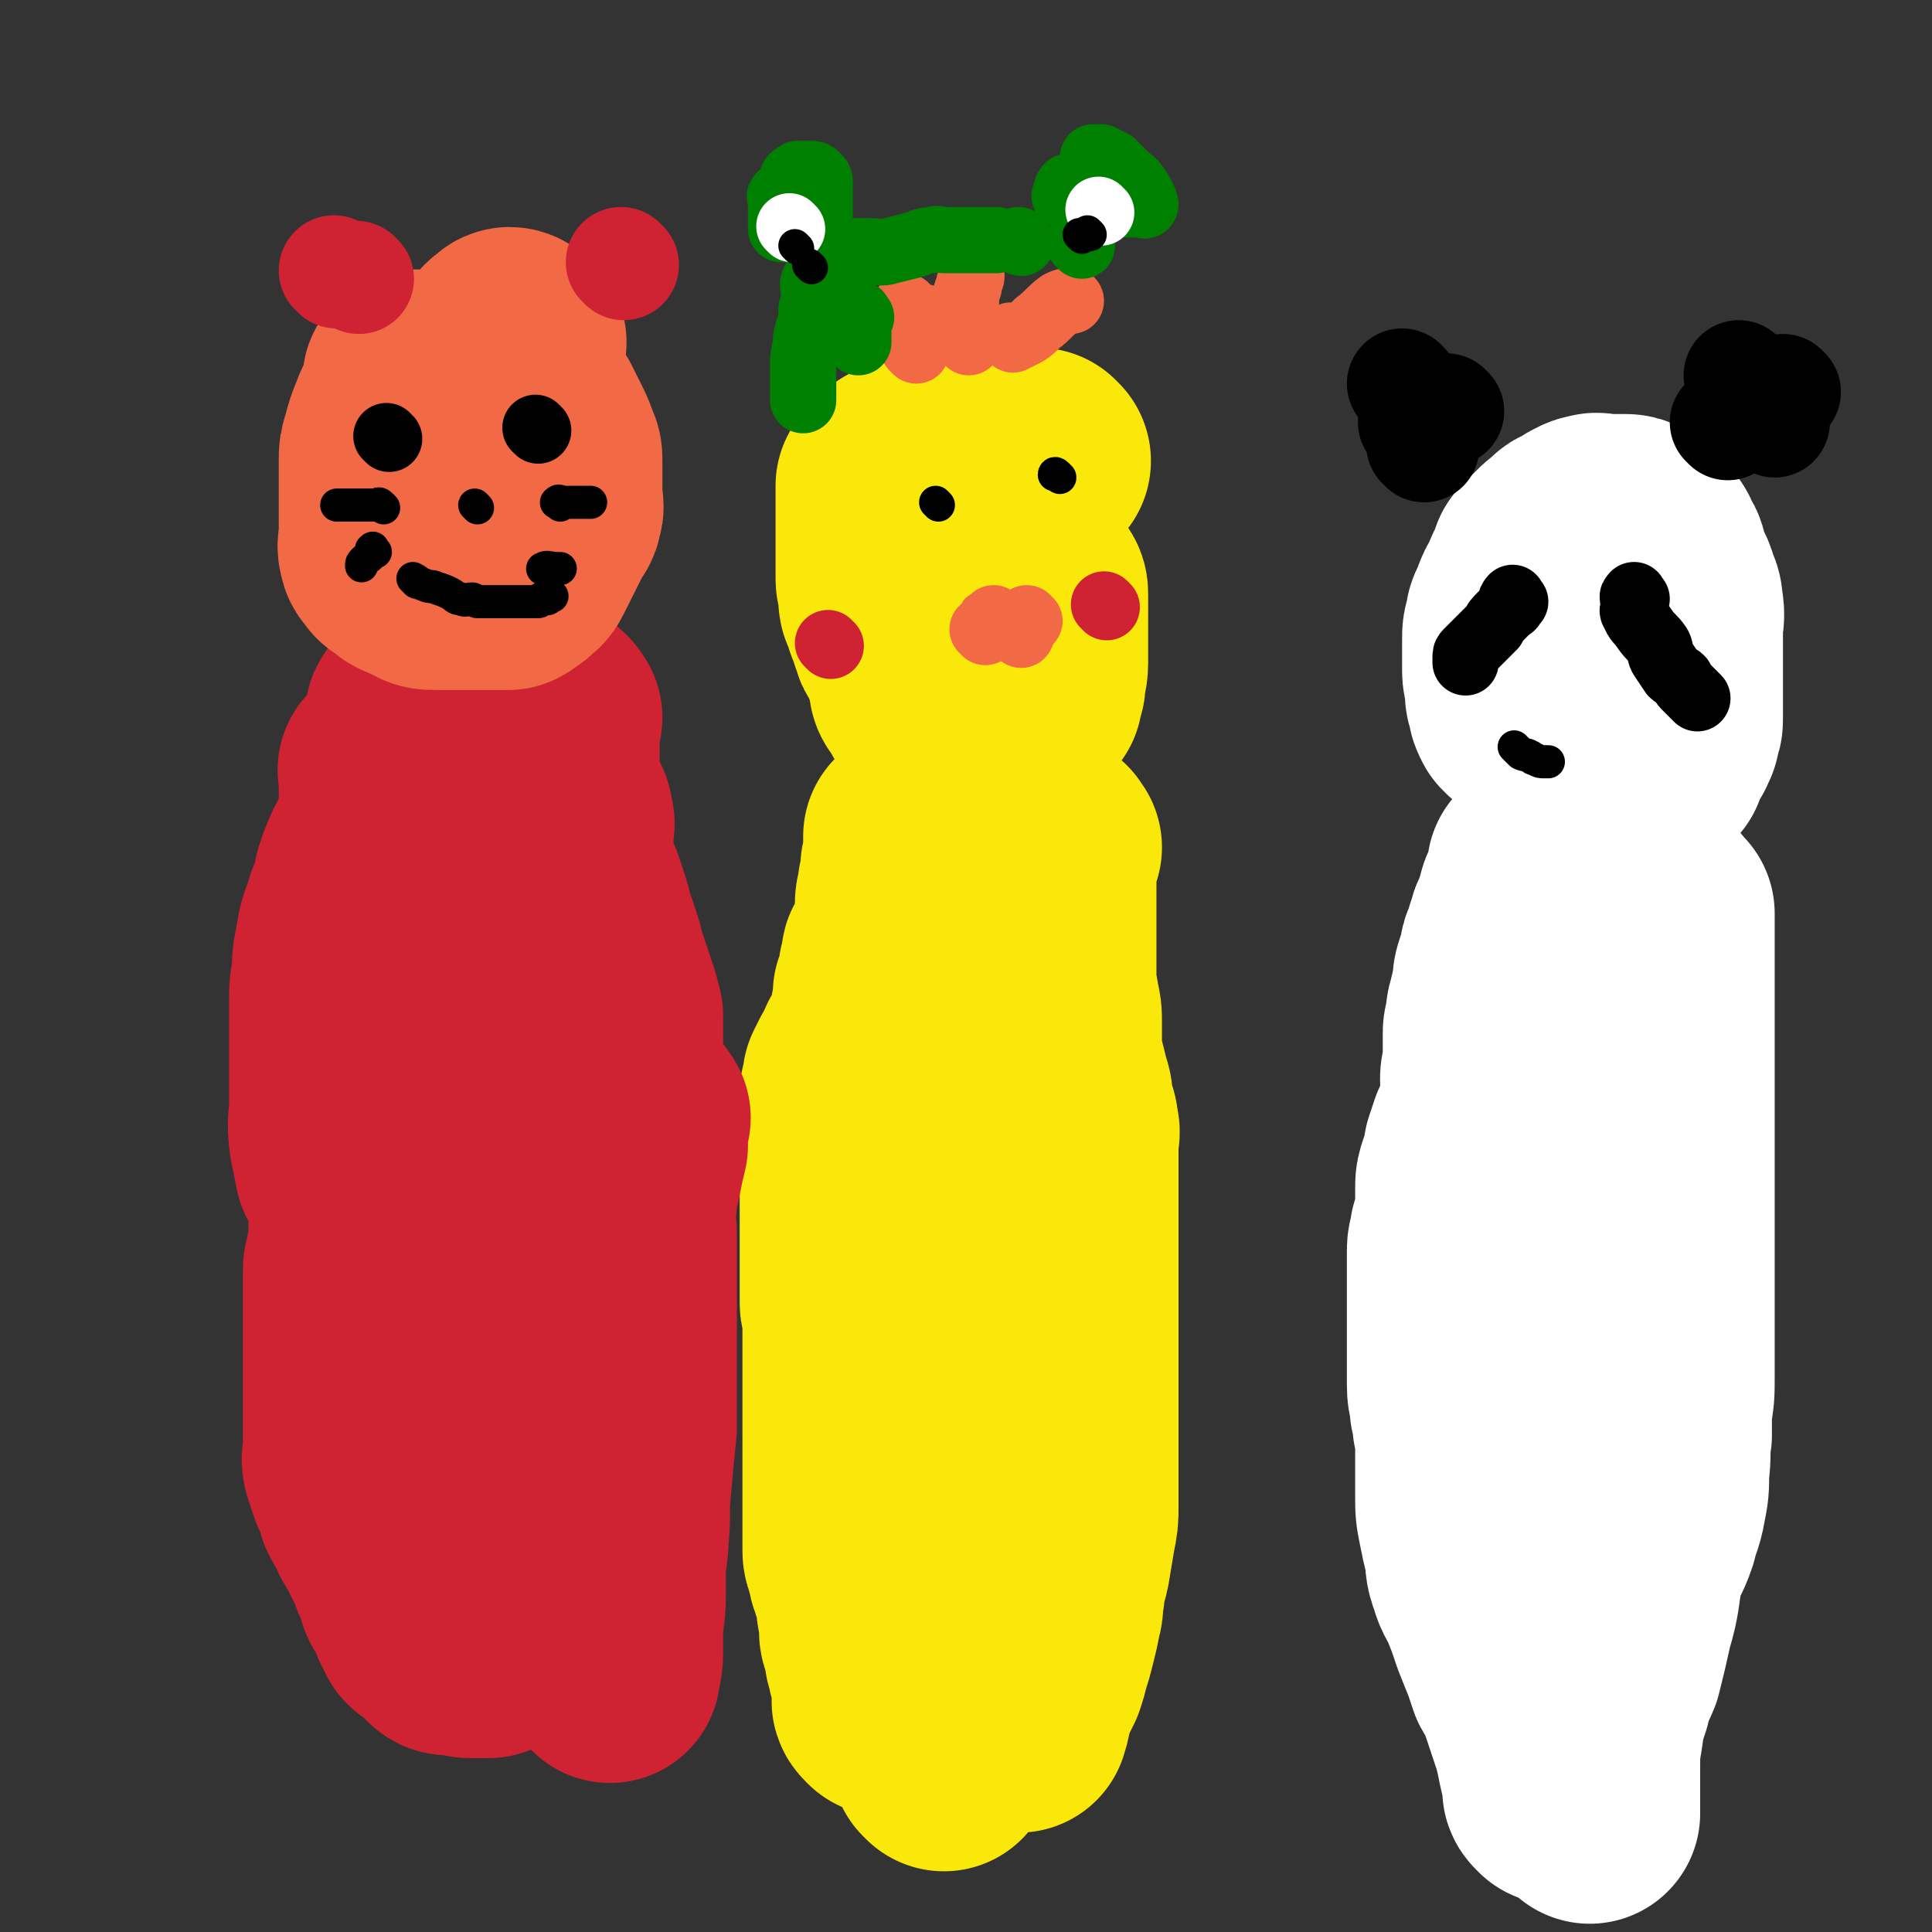
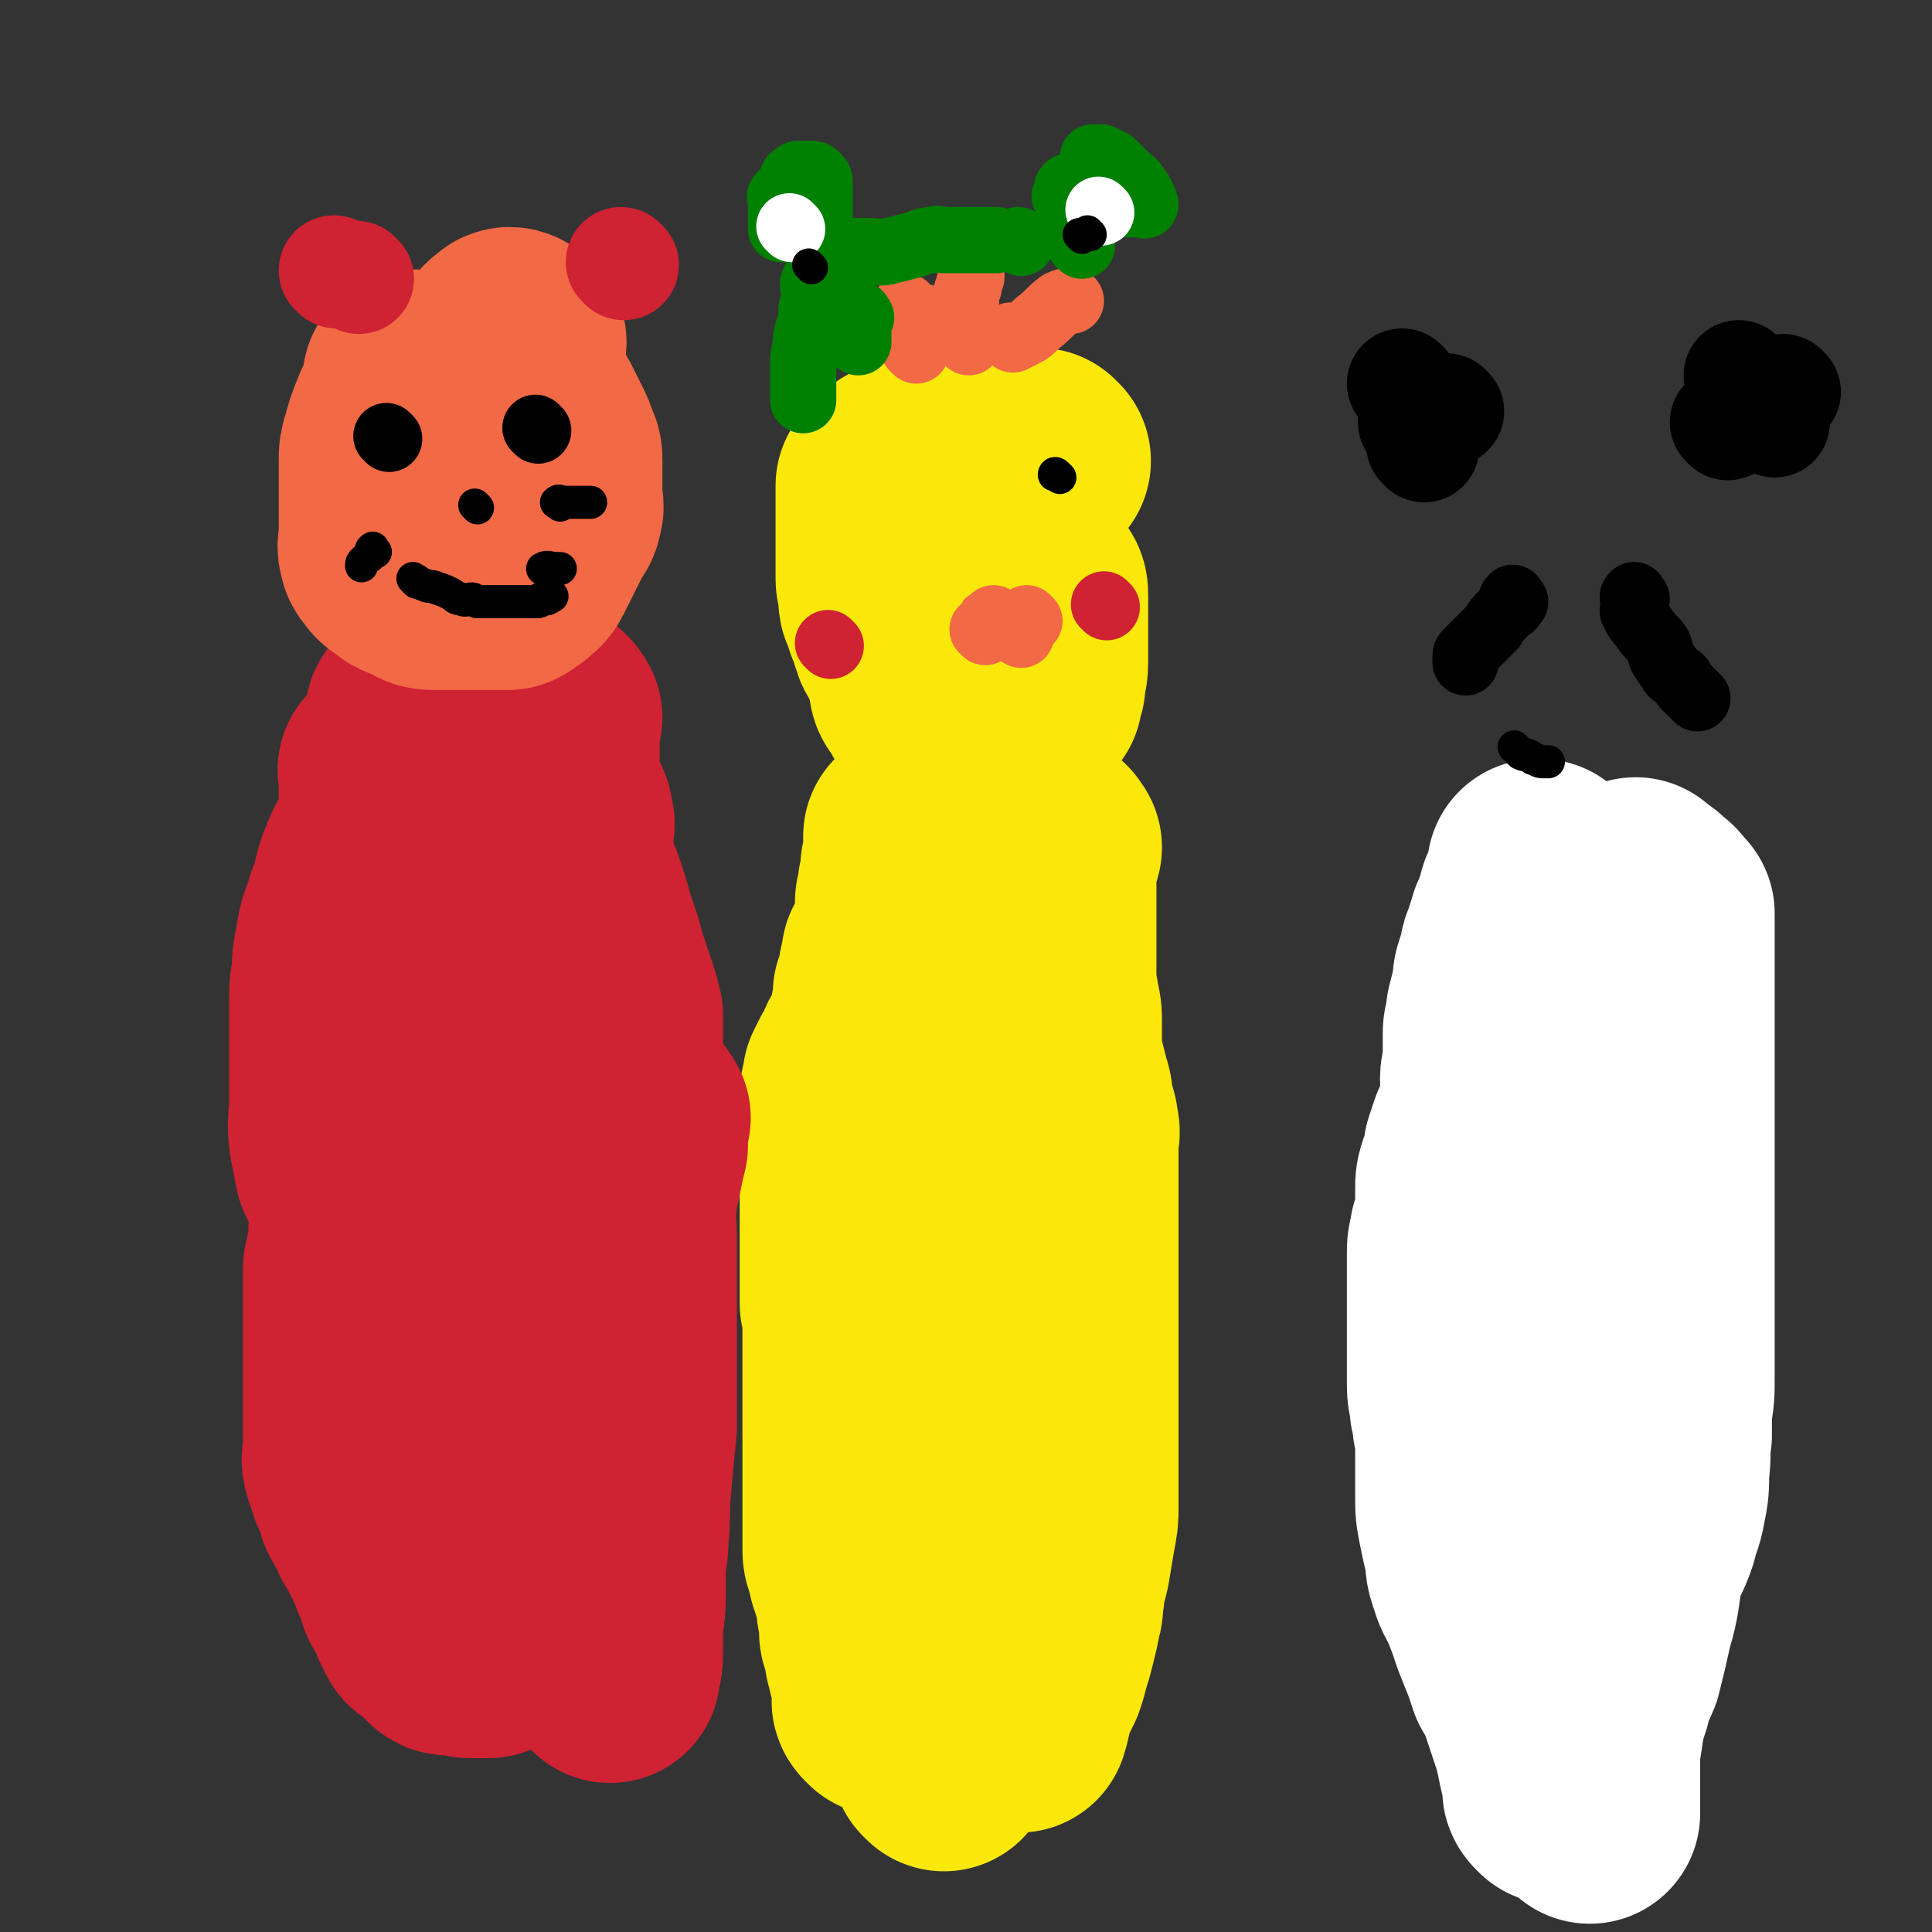
<svg xmlns="http://www.w3.org/2000/svg" viewBox="0 0 700 700" version="1.1">
  <rect x="0" y="0" width="700" height="700" fill="#333333" stroke="none" />
  <g fill="none" stroke="#FAE80B" stroke-width="80" stroke-linecap="round" stroke-linejoin="round">
    <path d="M321,618c-1,-1 -1,-1 -1,-1 -1,-1 0,-1 0,-2 0,-1 0,-2 0,-3 0,-2 -1,-2 -1,-4 0,-2 0,-2 -1,-4 0,-2 0,-2 -1,-4 0,-2 0,-2 -1,-5 0,-2 -1,-2 -1,-4 0,-3 0,-3 0,-5 0,-2 -1,-2 -1,-4 0,-1 0,-1 0,-2 0,-2 0,-2 0,-3 0,-1 -1,-1 -1,-2 0,-1 0,-1 -1,-2 0,-2 0,-2 -1,-3 0,-2 0,-2 -1,-4 0,-2 -1,-2 -1,-4 0,-2 0,-2 0,-4 0,-2 0,-2 0,-4 0,-2 0,-2 0,-5 0,-2 0,-2 0,-4 0,-2 0,-2 0,-4 0,-2 0,-2 0,-4 0,-2 0,-2 0,-4 0,-1 0,-1 0,-2 0,-2 0,-2 0,-4 0,-2 0,-2 0,-4 0,-2 0,-2 0,-4 0,-2 0,-2 0,-4 0,-2 0,-2 0,-4 0,-4 0,-4 0,-7 0,-2 0,-2 0,-3 0,-3 0,-3 0,-5 0,-1 0,-1 0,-3 0,-2 0,-2 0,-4 0,-1 0,-1 0,-3 0,-2 0,-2 0,-4 0,-1 0,-1 0,-3 0,-1 0,-1 0,-2 0,-1 0,-1 0,-2 0,-1 -1,-1 -1,-3 0,-1 0,-1 0,-2 0,-2 0,-2 0,-3 0,-2 0,-2 0,-4 0,-1 0,-1 0,-2 0,-1 0,-1 0,-3 0,-2 0,-2 0,-3 0,-2 0,-2 0,-3 0,-2 0,-2 0,-4 0,-1 0,-1 0,-3 0,-2 0,-2 0,-4 0,-1 0,-1 0,-3 0,-2 0,-2 0,-4 0,-1 0,-1 0,-3 0,-1 0,-1 0,-2 0,-2 0,-2 0,-3 0,-2 0,-2 0,-4 0,-2 0,-2 0,-3 0,-2 0,-2 0,-4 0,-2 0,-2 0,-3 0,-2 0,-2 0,-4 0,-1 0,-1 0,-3 0,-1 0,-1 0,-3 0,-1 0,-1 0,-3 0,-1 0,-1 0,-3 0,-1 1,-1 1,-2 0,-1 0,-1 0,-3 1,-2 1,-2 2,-4 1,-1 1,-1 2,-2 1,-2 0,-2 1,-4 1,-1 1,-1 2,-3 1,-1 1,-1 2,-3 0,-1 1,-1 1,-2 0,-1 0,-1 0,-3 0,-1 0,-1 0,-2 0,-2 1,-2 1,-3 0,-1 0,-1 0,-2 0,-2 0,-2 0,-3 1,-1 2,-1 2,-2 1,-1 0,-1 0,-2 0,-2 0,-2 0,-4 0,-1 1,-1 1,-2 0,-2 0,-2 0,-3 0,-1 1,-1 1,-2 1,-1 1,-1 1,-2 1,-2 1,-2 2,-3 1,-2 1,-2 1,-3 0,-2 0,-2 0,-3 0,-2 0,-2 0,-4 0,-2 0,-2 0,-3 0,-2 1,-1 1,-3 0,-1 0,-1 0,-3 0,-1 1,-1 1,-3 0,-1 0,-1 0,-2 0,-1 0,-1 0,-2 0,-1 1,-1 1,-3 0,-1 0,-1 0,-2 0,-1 0,-1 0,-2 0,-1 0,-1 0,-1 0,-1 0,-1 0,-2 0,0 0,0 0,-1 0,0 0,0 1,-1 0,0 0,0 0,0 1,-1 1,-1 2,-1 1,-1 2,-1 2,-1 " />
    <path d="M354,300c-1,-1 -2,-1 -1,-1 0,-1 0,0 1,0 2,0 2,0 4,0 1,0 1,0 2,0 2,0 2,0 3,0 2,0 2,0 3,0 1,0 1,0 2,0 1,0 1,0 1,0 1,0 1,0 1,0 2,0 2,0 3,0 " />
    <path d="M381,307c-1,-1 -1,-2 -1,-1 -1,2 -1,3 -1,7 0,4 0,4 0,7 0,5 0,5 0,9 0,2 0,2 0,5 0,3 0,3 0,7 0,3 0,3 0,5 0,4 0,4 0,7 0,2 0,3 0,5 0,3 1,2 1,5 1,4 1,4 1,8 0,4 0,4 0,7 0,4 0,4 1,8 1,4 1,4 2,8 1,3 1,3 1,7 1,4 2,4 2,7 1,3 0,3 0,5 0,3 0,3 0,6 0,3 0,3 0,6 0,4 0,4 0,7 0,4 0,4 0,7 0,4 0,4 0,9 0,2 0,2 0,5 0,3 0,3 0,7 0,3 0,3 0,6 0,4 0,4 0,7 0,4 0,4 0,9 0,5 0,5 0,11 0,5 0,5 0,11 0,5 0,5 0,9 0,5 0,5 0,9 0,3 0,3 0,7 0,4 0,4 0,8 0,4 0,4 0,9 0,4 0,4 -1,9 -1,6 -1,6 -2,12 -1,5 -2,5 -2,10 -1,3 0,4 -1,7 -1,5 -1,5 -2,9 -1,4 -1,4 -2,7 -1,4 -1,4 -2,7 -2,4 -2,4 -4,8 -1,5 -1,6 -2,9 " />
    <path d="M342,638c-1,-1 -1,-1 -1,-1 " />
    <path d="M338,256c-1,-1 -1,-1 -1,-1 -1,-1 0,-2 0,-2 -1,-1 -1,-1 -2,-2 -2,-2 -2,-2 -2,-4 -1,-2 0,-2 0,-3 -1,-2 -1,-2 -2,-4 -1,-2 0,-2 -1,-4 -1,-2 -1,-2 -2,-3 -1,-1 -1,-1 -1,-2 -1,-2 -1,-2 -1,-3 -1,-2 0,-2 -1,-3 0,-1 -1,-1 -1,-2 0,-1 0,-1 0,-2 0,-1 -1,-1 -1,-2 -1,-1 -1,-1 -1,-2 0,-1 0,-1 0,-2 0,-1 0,-1 0,-2 0,-1 0,-1 0,-2 0,0 -1,0 -1,-1 0,-1 0,-1 0,-2 0,-1 0,-1 0,-2 0,-1 0,-1 0,-2 0,-1 0,-1 0,-3 0,-1 0,-1 0,-2 0,-1 0,-1 0,-1 0,-2 0,-2 0,-3 0,-1 0,-1 0,-2 0,-2 0,-2 0,-3 0,-1 0,-1 0,-2 0,-2 0,-2 0,-4 0,0 0,0 0,-1 0,-1 0,-1 0,-1 0,-1 0,-1 0,-1 0,-1 0,-1 0,-1 0,-1 0,-1 0,-1 0,-1 0,-1 0,-1 0,-1 0,-1 0,-1 0,0 0,-1 0,-1 1,-1 1,-1 3,-3 1,-1 1,-1 2,-2 3,-1 3,0 5,-1 3,-1 3,0 5,-1 2,0 2,-1 4,-1 2,0 2,0 4,0 1,0 1,0 3,0 0,0 0,0 1,0 1,0 1,0 2,0 0,0 0,0 0,0 1,0 1,0 1,0 1,0 1,0 1,1 1,2 1,1 2,3 1,2 0,2 1,4 1,3 1,3 2,5 1,4 1,4 2,7 1,2 1,2 2,4 1,2 1,3 2,5 1,2 1,2 2,4 0,0 0,0 1,1 0,0 0,1 0,1 1,1 1,1 2,2 1,1 1,1 2,2 1,1 1,1 2,2 1,1 1,1 2,2 0,1 1,1 1,2 1,1 1,1 1,3 0,1 0,1 0,3 0,2 0,2 0,4 0,2 0,2 0,5 0,3 0,3 0,5 0,4 0,4 0,7 0,4 -1,4 -1,8 -1,2 -1,3 -1,4 " />
    <path d="M377,167c-1,-1 -1,-1 -1,-1 " />
  </g>
  <g fill="none" stroke="#F26946" stroke-width="24" stroke-linecap="round" stroke-linejoin="round">
    <path d="M332,127c-1,-1 -1,-1 -1,-1 -1,-1 0,-1 0,-1 0,-1 0,-1 0,-2 0,0 0,0 0,-1 0,0 0,0 0,0 0,-1 0,-1 0,-2 0,0 0,0 0,0 0,-1 0,-1 0,-1 0,-1 0,-1 0,-1 0,-1 0,-1 0,-1 1,-1 1,0 2,-1 1,-1 1,-1 2,-1 " />
    <path d="M329,121c-1,-1 -1,-1 -1,-1 -1,-2 0,-2 0,-3 0,-2 0,-2 0,-3 0,-2 0,-2 0,-3 " />
    <path d="M351,124c-1,-1 -1,-1 -1,-1 -1,-1 0,-1 0,-2 0,-1 0,-1 0,-2 0,-2 0,-2 0,-3 0,-1 0,-1 0,-3 0,-1 0,-1 0,-3 0,-1 0,-1 0,-2 0,-2 0,-2 1,-4 0,-2 1,-3 1,-4 " />
    <path d="M367,123c-1,-1 -2,-1 -1,-1 0,-1 1,0 3,0 4,-2 4,-2 7,-5 4,-3 4,-4 8,-7 2,-1 3,-1 4,-1 " />
  </g>
  <g fill="none" stroke="#000000" stroke-width="12" stroke-linecap="round" stroke-linejoin="round">
-     <path d="M340,183c-1,-1 -1,-1 -1,-1 " />
    <path d="M384,173c-1,-1 -1,-1 -1,-1 -1,-1 -1,0 -1,0 " />
  </g>
  <g fill="none" stroke="#F26946" stroke-width="12" stroke-linecap="round" stroke-linejoin="round">
    <path d="M355,222c-1,-1 -1,-1 -1,-1 " />
  </g>
  <g fill="none" stroke="#F26946" stroke-width="24" stroke-linecap="round" stroke-linejoin="round">
    <path d="M357,229c-1,-1 -1,-1 -1,-1 " />
    <path d="M373,225c-1,-1 -1,-1 -1,-1 " />
    <path d="M370,230c-1,-1 -1,-1 -1,-1 " />
    <path d="M361,225c-1,-1 -1,-1 -1,-1 " />
  </g>
  <g fill="none" stroke="#CF2233" stroke-width="24" stroke-linecap="round" stroke-linejoin="round">
    <path d="M401,220c-1,-1 -1,-1 -1,-1 " />
    <path d="M301,234c-1,-1 -1,-1 -1,-1 " />
  </g>
  <g fill="none" stroke="#FFFFFF" stroke-width="80" stroke-linecap="round" stroke-linejoin="round">
    <path d="M564,650c-1,-1 -1,-1 -1,-1 -1,-1 0,-1 0,-1 -1,-4 -1,-5 -2,-9 -1,-5 -1,-5 -2,-9 -2,-6 -2,-6 -4,-12 -2,-6 -2,-6 -5,-11 -1,-3 -1,-3 -2,-6 -2,-5 -2,-5 -4,-10 -2,-6 -2,-6 -4,-11 -2,-5 -3,-5 -4,-9 -2,-5 -1,-5 -2,-10 -1,-4 -1,-4 -2,-9 -1,-5 -1,-5 -1,-10 0,-5 0,-5 0,-10 0,-4 0,-4 0,-8 0,-4 0,-4 -1,-8 0,-3 0,-3 -1,-6 0,-4 -1,-4 -1,-8 0,-4 0,-4 0,-7 0,-4 0,-4 0,-8 0,-4 0,-4 0,-7 0,-3 0,-3 0,-6 0,-4 0,-4 0,-7 0,-4 0,-4 0,-7 0,-3 0,-4 0,-7 0,-3 1,-3 1,-6 1,-2 2,-2 2,-5 1,-2 0,-2 0,-5 0,-3 0,-3 0,-6 0,-3 0,-3 1,-6 1,-3 2,-2 2,-5 1,-2 0,-2 0,-3 1,-3 1,-3 2,-6 1,-2 1,-2 2,-5 1,-3 2,-3 2,-6 1,-5 0,-5 0,-9 0,-3 1,-3 1,-5 0,-3 0,-3 0,-6 0,-3 0,-3 0,-6 0,-2 1,-2 1,-5 0,-2 0,-2 1,-5 0,-2 1,-2 1,-5 1,-3 0,-3 1,-6 1,-3 1,-3 2,-6 0,-2 0,-2 1,-4 1,-3 1,-4 2,-6 0,-2 1,-2 2,-4 0,-2 0,-2 1,-4 1,-2 0,-2 1,-4 1,-2 1,-2 2,-4 0,-1 0,0 1,-2 0,0 0,0 0,-1 0,-1 0,-1 0,-2 0,-1 0,-1 0,-1 0,0 1,0 1,0 " />
    <path d="M594,323c-1,-1 -2,-2 -1,-1 0,0 0,1 2,2 1,1 1,0 2,1 1,1 1,1 2,2 2,1 1,1 2,2 1,1 1,1 1,1 1,1 1,1 1,1 0,1 0,1 0,1 0,1 0,1 0,1 0,1 0,1 0,2 0,1 0,1 0,2 0,1 0,1 0,2 0,1 0,1 0,2 0,2 0,2 0,3 0,3 0,3 0,6 0,4 0,4 0,7 0,6 0,6 0,11 0,6 0,6 0,12 0,6 0,6 0,13 0,6 0,6 0,12 0,4 0,4 0,9 0,5 0,5 0,9 0,5 0,5 0,10 0,4 0,4 0,9 0,5 0,5 0,10 0,5 0,5 0,9 0,5 0,5 0,9 0,5 0,5 0,10 0,5 0,5 0,11 0,4 0,4 0,8 0,6 0,6 -1,12 0,4 0,4 0,9 -1,6 0,6 -1,13 0,6 0,6 -1,11 -1,6 -2,6 -3,11 -2,6 -3,6 -5,12 -2,10 -1,10 -4,20 -2,9 -2,9 -4,17 -2,5 -3,5 -4,11 -2,6 -2,6 -3,13 -1,6 -1,6 -1,12 0,4 0,4 0,8 0,5 0,5 0,9 " />
-     <path d="M552,259c-1,-1 -1,-1 -1,-1 -1,-2 -1,-2 -1,-3 0,-2 -1,-2 -1,-4 0,-1 0,-1 0,-3 0,-2 -1,-2 -1,-5 0,-2 0,-2 0,-5 0,-3 0,-3 0,-6 0,-3 0,-3 1,-6 0,-3 1,-3 2,-6 1,-3 1,-3 3,-6 1,-3 1,-3 2,-5 1,-2 1,-2 2,-5 1,-1 1,-1 3,-3 1,-1 1,-1 2,-2 2,-2 2,-2 4,-3 2,-2 2,-2 4,-3 2,-1 2,-2 4,-2 2,-1 2,-1 4,-1 1,0 1,0 2,0 1,0 1,0 2,0 3,0 3,0 5,0 2,0 2,0 4,1 2,1 2,1 3,3 3,3 3,3 4,6 2,2 1,3 2,5 1,4 2,4 3,7 1,4 2,4 2,7 1,5 0,5 0,9 0,3 0,3 0,6 0,3 0,3 0,6 0,3 0,3 0,6 0,2 0,2 0,5 0,2 0,2 0,5 0,2 0,2 0,4 0,2 0,2 -1,4 0,2 0,2 -1,3 0,2 -1,2 -2,3 -1,1 -1,1 -2,2 0,0 0,1 0,2 0,1 0,1 0,2 0,0 -1,-1 -1,-1 -1,0 -1,0 -1,0 -1,0 -1,0 -1,0 -1,0 -1,0 -1,0 -1,0 -1,0 -1,0 -1,0 -1,0 -2,0 -1,0 -1,0 -2,0 -1,0 -1,0 -2,0 -1,0 -1,0 -2,-1 -2,-2 -2,-1 -4,-3 -2,-2 -2,-2 -4,-4 -2,-2 -2,-2 -4,-4 -2,-2 -2,-2 -4,-5 -2,-2 -2,-2 -3,-5 -1,-2 -1,-2 -2,-5 -1,-2 -1,-2 -2,-4 -1,-2 -1,-2 -2,-4 -1,-2 -1,-2 -2,-4 0,-1 0,-1 -1,-3 0,-1 0,-1 -1,-2 0,-2 0,-2 0,-3 0,-1 0,-1 0,-3 0,-2 0,-2 0,-4 0,-2 0,-2 0,-5 0,-2 0,-2 0,-4 0,-2 0,-2 0,-4 0,-2 0,-2 1,-4 1,-1 1,-1 2,-2 1,-1 1,-1 2,-2 1,-1 1,-1 2,-2 1,-1 1,-1 2,-2 1,-1 1,-2 2,-2 2,-1 2,-1 4,-2 2,-1 2,-2 4,-2 2,-1 2,0 4,0 2,0 2,0 4,0 " />
  </g>
  <g fill="none" stroke="#000000" stroke-width="40" stroke-linecap="round" stroke-linejoin="round">
    <path d="M516,162c-1,-1 -1,-1 -1,-1 " />
    <path d="M513,154c-1,-1 -1,-1 -1,-1 " />
    <path d="M509,140c-1,-1 -1,-1 -1,-1 " />
    <path d="M525,149c-1,-1 -1,-1 -1,-1 " />
    <path d="M626,154c-1,-1 -1,-1 -1,-1 " />
    <path d="M643,153c-1,-1 -1,-1 -1,-1 " />
    <path d="M631,137c-1,-1 -1,-1 -1,-1 " />
    <path d="M647,142c-1,-1 -1,-1 -1,-1 " />
  </g>
  <g fill="none" stroke="#000000" stroke-width="24" stroke-linecap="round" stroke-linejoin="round">
    <path d="M549,218c-1,-1 -1,-2 -1,-1 -1,0 0,1 0,2 0,1 -1,1 -2,2 -1,1 -1,1 -2,2 -2,2 -2,2 -3,4 -1,1 -1,1 -2,2 -2,2 -2,2 -3,3 -1,1 -1,1 -2,2 -1,1 -1,1 -2,2 -1,1 -1,1 -1,2 0,0 0,0 0,1 0,0 0,0 0,0 0,1 0,1 0,1 " />
    <path d="M593,217c-1,-1 -1,-2 -1,-1 -1,0 0,1 0,2 0,1 0,1 0,2 0,1 -1,1 0,2 1,3 2,3 4,6 2,3 3,3 5,6 1,2 0,2 1,4 2,3 2,3 4,6 1,1 2,1 3,2 1,2 1,2 2,3 1,1 1,1 2,2 1,1 1,1 2,2 " />
  </g>
  <g fill="none" stroke="#000000" stroke-width="12" stroke-linecap="round" stroke-linejoin="round">
    <path d="M550,272c-1,-1 -2,-2 -1,-1 0,0 1,1 2,2 2,1 2,0 3,1 1,0 1,1 2,1 2,1 2,1 3,1 1,0 1,0 2,0 " />
  </g>
  <g fill="none" stroke="#CF2233" stroke-width="80" stroke-linecap="round" stroke-linejoin="round">
    <path d="M173,269c-1,-1 -1,-2 -1,-1 -1,0 0,1 0,2 0,0 0,0 0,1 0,1 0,1 0,1 0,1 0,1 0,1 0,1 0,1 0,2 0,1 0,1 0,2 0,0 0,0 0,1 0,1 0,1 0,2 0,2 0,2 0,3 0,2 1,2 1,3 0,2 0,2 0,4 1,2 1,2 2,4 " />
    <path d="M152,260c-1,-1 -1,-2 -1,-1 -1,0 0,1 0,2 0,1 0,1 0,2 1,2 1,2 2,3 1,2 1,2 2,3 " />
    <path d="M194,254c-1,-1 -1,-2 -1,-1 -1,1 0,2 0,4 " />
    <path d="M200,260c-1,-1 -1,-2 -1,-1 -1,0 0,0 0,1 0,2 0,2 0,4 0,2 0,2 0,4 0,3 0,3 0,7 0,2 0,2 0,5 0,3 0,4 1,7 1,2 1,2 2,5 1,2 2,2 2,5 1,2 0,2 0,5 0,2 0,2 0,5 0,2 0,2 0,5 0,3 0,3 1,5 1,3 2,3 3,6 1,3 1,3 2,6 1,3 1,4 2,7 1,3 1,3 2,6 1,3 1,3 2,7 1,3 1,3 2,6 1,3 1,3 2,6 1,3 1,3 2,7 0,2 0,3 0,6 0,3 0,3 0,7 0,4 0,4 0,8 0,3 0,3 0,7 0,3 0,3 0,6 0,3 0,3 0,6 0,3 0,3 0,6 0,2 0,2 0,5 0,2 0,2 0,4 0,3 1,2 1,5 0,2 0,3 0,4 " />
    <path d="M232,405c-1,-1 -1,-2 -1,-1 -1,1 0,2 0,5 0,3 0,3 0,6 -1,4 -1,4 -2,9 -1,6 -2,6 -2,12 -1,6 0,6 0,12 0,7 0,7 0,13 0,7 0,7 0,14 0,11 0,11 0,22 0,10 0,10 0,20 -1,10 -1,10 -2,21 -1,10 0,10 -1,19 0,6 -1,6 -1,12 0,5 0,5 0,9 0,7 -1,7 -1,13 0,4 0,4 0,8 0,4 -1,5 -1,7 " />
    <path d="M142,280c-1,-1 -1,-2 -1,-1 -1,0 0,0 0,1 0,2 0,2 0,4 0,4 0,4 0,8 -1,5 0,6 -2,10 -2,6 -3,6 -5,11 -2,5 -2,5 -3,10 -1,5 -2,4 -3,9 -2,5 -2,5 -3,11 -1,5 -1,5 -1,10 -1,5 -1,5 -1,10 0,6 0,6 0,12 0,6 0,6 0,13 0,6 0,6 0,12 0,6 -1,6 0,13 1,5 1,5 2,10 2,4 2,4 4,9 2,4 2,4 4,9 2,4 2,4 4,9 1,4 0,4 1,9 1,5 1,5 2,10 0,5 0,5 1,10 0,6 1,6 1,12 0,5 0,5 0,11 0,4 0,4 0,9 1,4 0,4 1,9 1,5 2,5 2,11 1,2 0,2 0,5 0,5 0,5 1,10 1,3 1,3 2,5 " />
    <path d="M171,375c-1,-1 -1,-2 -1,-1 -1,0 0,1 0,3 0,3 0,3 0,7 0,5 0,5 0,11 0,11 0,11 0,23 0,8 0,8 0,16 0,10 0,10 0,19 0,11 0,11 0,22 0,11 0,11 0,23 0,10 0,10 0,21 0,5 0,5 0,9 0,8 0,8 1,15 1,7 3,10 5,14 " />
    <path d="M140,429c-1,-1 -1,-2 -1,-1 -2,0 -2,1 -3,2 -2,2 -2,2 -3,5 -1,2 -2,2 -2,4 -1,4 -1,4 -1,8 0,4 0,4 -1,8 0,3 -1,3 -1,5 0,5 0,5 0,9 0,4 0,4 0,8 0,3 0,3 0,5 0,3 0,3 0,6 0,3 0,3 0,7 0,3 0,3 0,7 0,2 0,2 0,5 0,3 0,3 0,6 0,4 0,4 0,7 0,3 0,3 0,5 0,3 -1,3 0,6 1,3 1,3 2,6 2,4 2,4 3,8 1,2 1,2 3,5 1,3 1,3 3,6 1,2 1,2 2,4 1,2 1,2 2,4 2,3 2,3 2,5 1,2 1,2 2,4 1,2 0,2 1,4 2,2 2,2 4,5 0,1 0,1 0,3 1,2 1,2 2,4 1,1 2,1 3,2 1,1 1,1 2,2 1,1 1,1 2,2 0,0 0,0 0,0 1,1 1,1 2,1 0,0 1,0 1,0 1,0 1,0 1,0 1,0 1,0 2,0 0,0 0,0 1,0 1,0 1,1 2,1 1,0 1,0 2,0 1,0 1,0 2,0 0,0 0,0 1,0 1,0 1,0 2,0 0,0 0,0 0,0 " />
  </g>
  <g fill="none" stroke="#F26946" stroke-width="80" stroke-linecap="round" stroke-linejoin="round">
    <path d="M151,139c-1,-1 -1,-2 -1,-1 -1,0 0,0 0,1 -1,3 -1,3 -2,6 -1,4 -2,4 -3,7 -2,5 -2,5 -3,9 -1,3 -1,3 -1,6 0,3 0,3 0,7 0,4 0,4 0,8 0,3 0,3 0,7 0,3 0,3 0,6 0,2 -1,2 0,5 0,1 1,1 2,3 1,1 2,1 4,3 2,1 2,1 5,2 3,2 3,2 6,2 3,0 3,0 6,0 3,0 3,0 5,0 4,0 4,0 7,0 1,0 1,0 3,0 1,0 1,0 2,0 2,0 2,0 3,0 2,-1 1,-1 3,-2 1,-2 2,-1 3,-3 1,-2 1,-2 2,-4 1,-2 1,-2 2,-4 1,-2 1,-2 2,-4 1,-2 1,-2 2,-4 1,-2 2,-2 2,-4 1,-2 0,-2 0,-4 0,-3 0,-3 0,-6 0,-1 0,-1 0,-3 0,-3 0,-3 0,-5 0,-2 0,-2 -1,-4 -1,-3 -1,-3 -2,-5 -1,-2 -1,-2 -2,-4 -1,-2 -1,-2 -2,-4 -1,-1 -1,-2 -2,-3 -1,-1 -1,-1 -2,-2 0,-1 0,-1 0,-2 0,-1 -1,-1 -1,-2 0,-1 0,-1 0,-1 " />
    <path d="M187,124c-1,-1 -1,-1 -1,-1 -1,-1 -2,-1 -2,0 -2,1 -2,1 -2,2 -1,2 -1,2 -1,3 " />
  </g>
  <g fill="none" stroke="#CF2233" stroke-width="40" stroke-linecap="round" stroke-linejoin="round">
    <path d="M226,96c-1,-1 -1,-1 -1,-1 " />
    <path d="M130,101c-1,-1 -1,-1 -1,-1 " />
    <path d="M122,99c-1,-1 -1,-1 -1,-1 " />
  </g>
  <g fill="none" stroke="#000000" stroke-width="24" stroke-linecap="round" stroke-linejoin="round">
    <path d="M195,156c-1,-1 -1,-1 -1,-1 " />
    <path d="M141,159c-1,-1 -1,-1 -1,-1 " />
  </g>
  <g fill="none" stroke="#000000" stroke-width="12" stroke-linecap="round" stroke-linejoin="round">
    <path d="M151,211c-1,-1 -2,-2 -1,-1 1,0 1,1 4,2 2,1 2,0 4,1 3,1 3,1 5,2 2,1 2,2 4,2 2,1 2,0 4,0 1,0 1,1 2,1 2,0 3,0 5,0 1,0 1,0 2,0 1,0 1,0 2,0 2,0 2,0 3,0 2,0 2,0 4,0 1,0 1,0 2,0 1,0 1,0 2,0 1,0 1,0 1,0 1,0 1,0 1,0 1,0 0,-1 1,-1 1,0 1,0 2,0 1,0 1,-1 2,-1 " />
    <path d="M173,184c-1,-1 -1,-1 -1,-1 " />
    <path d="M203,183c-1,-1 -2,-1 -1,-1 0,-1 1,0 3,0 3,0 3,0 5,0 2,0 3,0 4,0 " />
    <path d="M198,207c-1,-1 -2,-1 -1,-1 1,-1 2,0 5,0 1,0 1,0 1,0 " />
-     <path d="M139,184c-1,-1 -1,-1 -1,-1 -1,-1 -1,0 -2,0 -3,0 -3,0 -7,0 -4,0 -4,0 -7,0 " />
    <path d="M136,200c-1,-1 -1,-2 -1,-1 -1,0 0,0 0,1 -1,2 -2,2 -3,3 -1,1 -1,1 -1,2 " />
  </g>
  <g fill="none" stroke="#008000" stroke-width="24" stroke-linecap="round" stroke-linejoin="round">
    <path d="M284,72c-1,-1 -1,-2 -1,-1 -1,0 0,1 0,2 0,1 0,1 0,2 0,1 0,1 0,2 0,1 0,1 0,2 0,1 0,1 0,2 0,1 0,1 0,2 1,0 1,0 2,0 2,0 2,0 4,0 2,0 2,0 3,0 1,0 2,0 2,0 1,-1 2,-1 2,-2 1,-2 1,-2 1,-4 0,-3 0,-3 0,-5 0,-2 0,-2 0,-4 0,-1 0,-1 0,-2 0,-1 0,-1 -1,-2 -1,-1 -1,-1 -2,-1 -1,0 -1,0 -2,0 -1,0 -1,0 -2,0 -1,0 -1,0 -1,0 -1,1 -2,1 -2,2 0,1 0,2 0,3 " />
    <path d="M388,69c-1,-1 -1,-2 -1,-1 -1,0 0,1 0,2 0,1 -2,1 -1,1 1,1 2,1 4,1 3,1 3,1 6,1 3,0 3,0 6,0 2,0 2,1 5,1 2,0 2,0 4,0 1,0 1,0 2,0 1,0 2,1 2,0 -1,-3 -1,-3 -3,-6 -2,-3 -2,-2 -4,-4 -3,-3 -3,-3 -5,-5 -2,-1 -2,-1 -4,-2 0,0 -1,0 -2,0 -1,0 -1,0 -1,0 " />
    <path d="M296,103c-1,-1 -1,-2 -1,-1 -1,1 0,2 0,4 0,3 0,3 -1,6 0,4 0,4 -1,7 -1,3 -1,3 -1,6 -1,4 -1,4 -1,7 0,4 0,4 0,8 0,2 0,3 0,5 " />
    <path d="M298,92c-1,-1 -2,-1 -1,-1 0,-1 1,0 3,0 1,0 1,0 2,0 3,0 3,0 5,0 4,0 4,0 8,0 4,0 4,1 7,0 4,-1 4,-1 8,-2 4,-1 4,-2 8,-2 2,-1 2,0 4,0 4,0 4,0 8,0 2,0 2,0 5,0 3,0 4,0 6,0 " />
    <path d="M370,88c-1,-1 -1,-1 -1,-1 " />
    <path d="M312,115c-1,-1 -1,-2 -1,-1 -1,2 0,3 0,7 0,1 0,2 0,3 " />
    <path d="M392,89c-1,-1 -1,-1 -1,-1 " />
  </g>
  <g fill="none" stroke="#FFFFFF" stroke-width="24" stroke-linecap="round" stroke-linejoin="round">
    <path d="M399,77c-1,-1 -1,-1 -1,-1 " />
    <path d="M287,83c-1,-1 -1,-1 -1,-1 " />
  </g>
  <g fill="none" stroke="#000000" stroke-width="12" stroke-linecap="round" stroke-linejoin="round">
    <path d="M294,97c-1,-1 -1,-1 -1,-1 " />
-     <path d="M289,90c-1,-1 -1,-1 -1,-1 " />
    <path d="M392,86c-1,-1 -1,-1 -1,-1 " />
    <path d="M395,85c-1,-1 -1,-1 -1,-1 " />
  </g>
</svg>